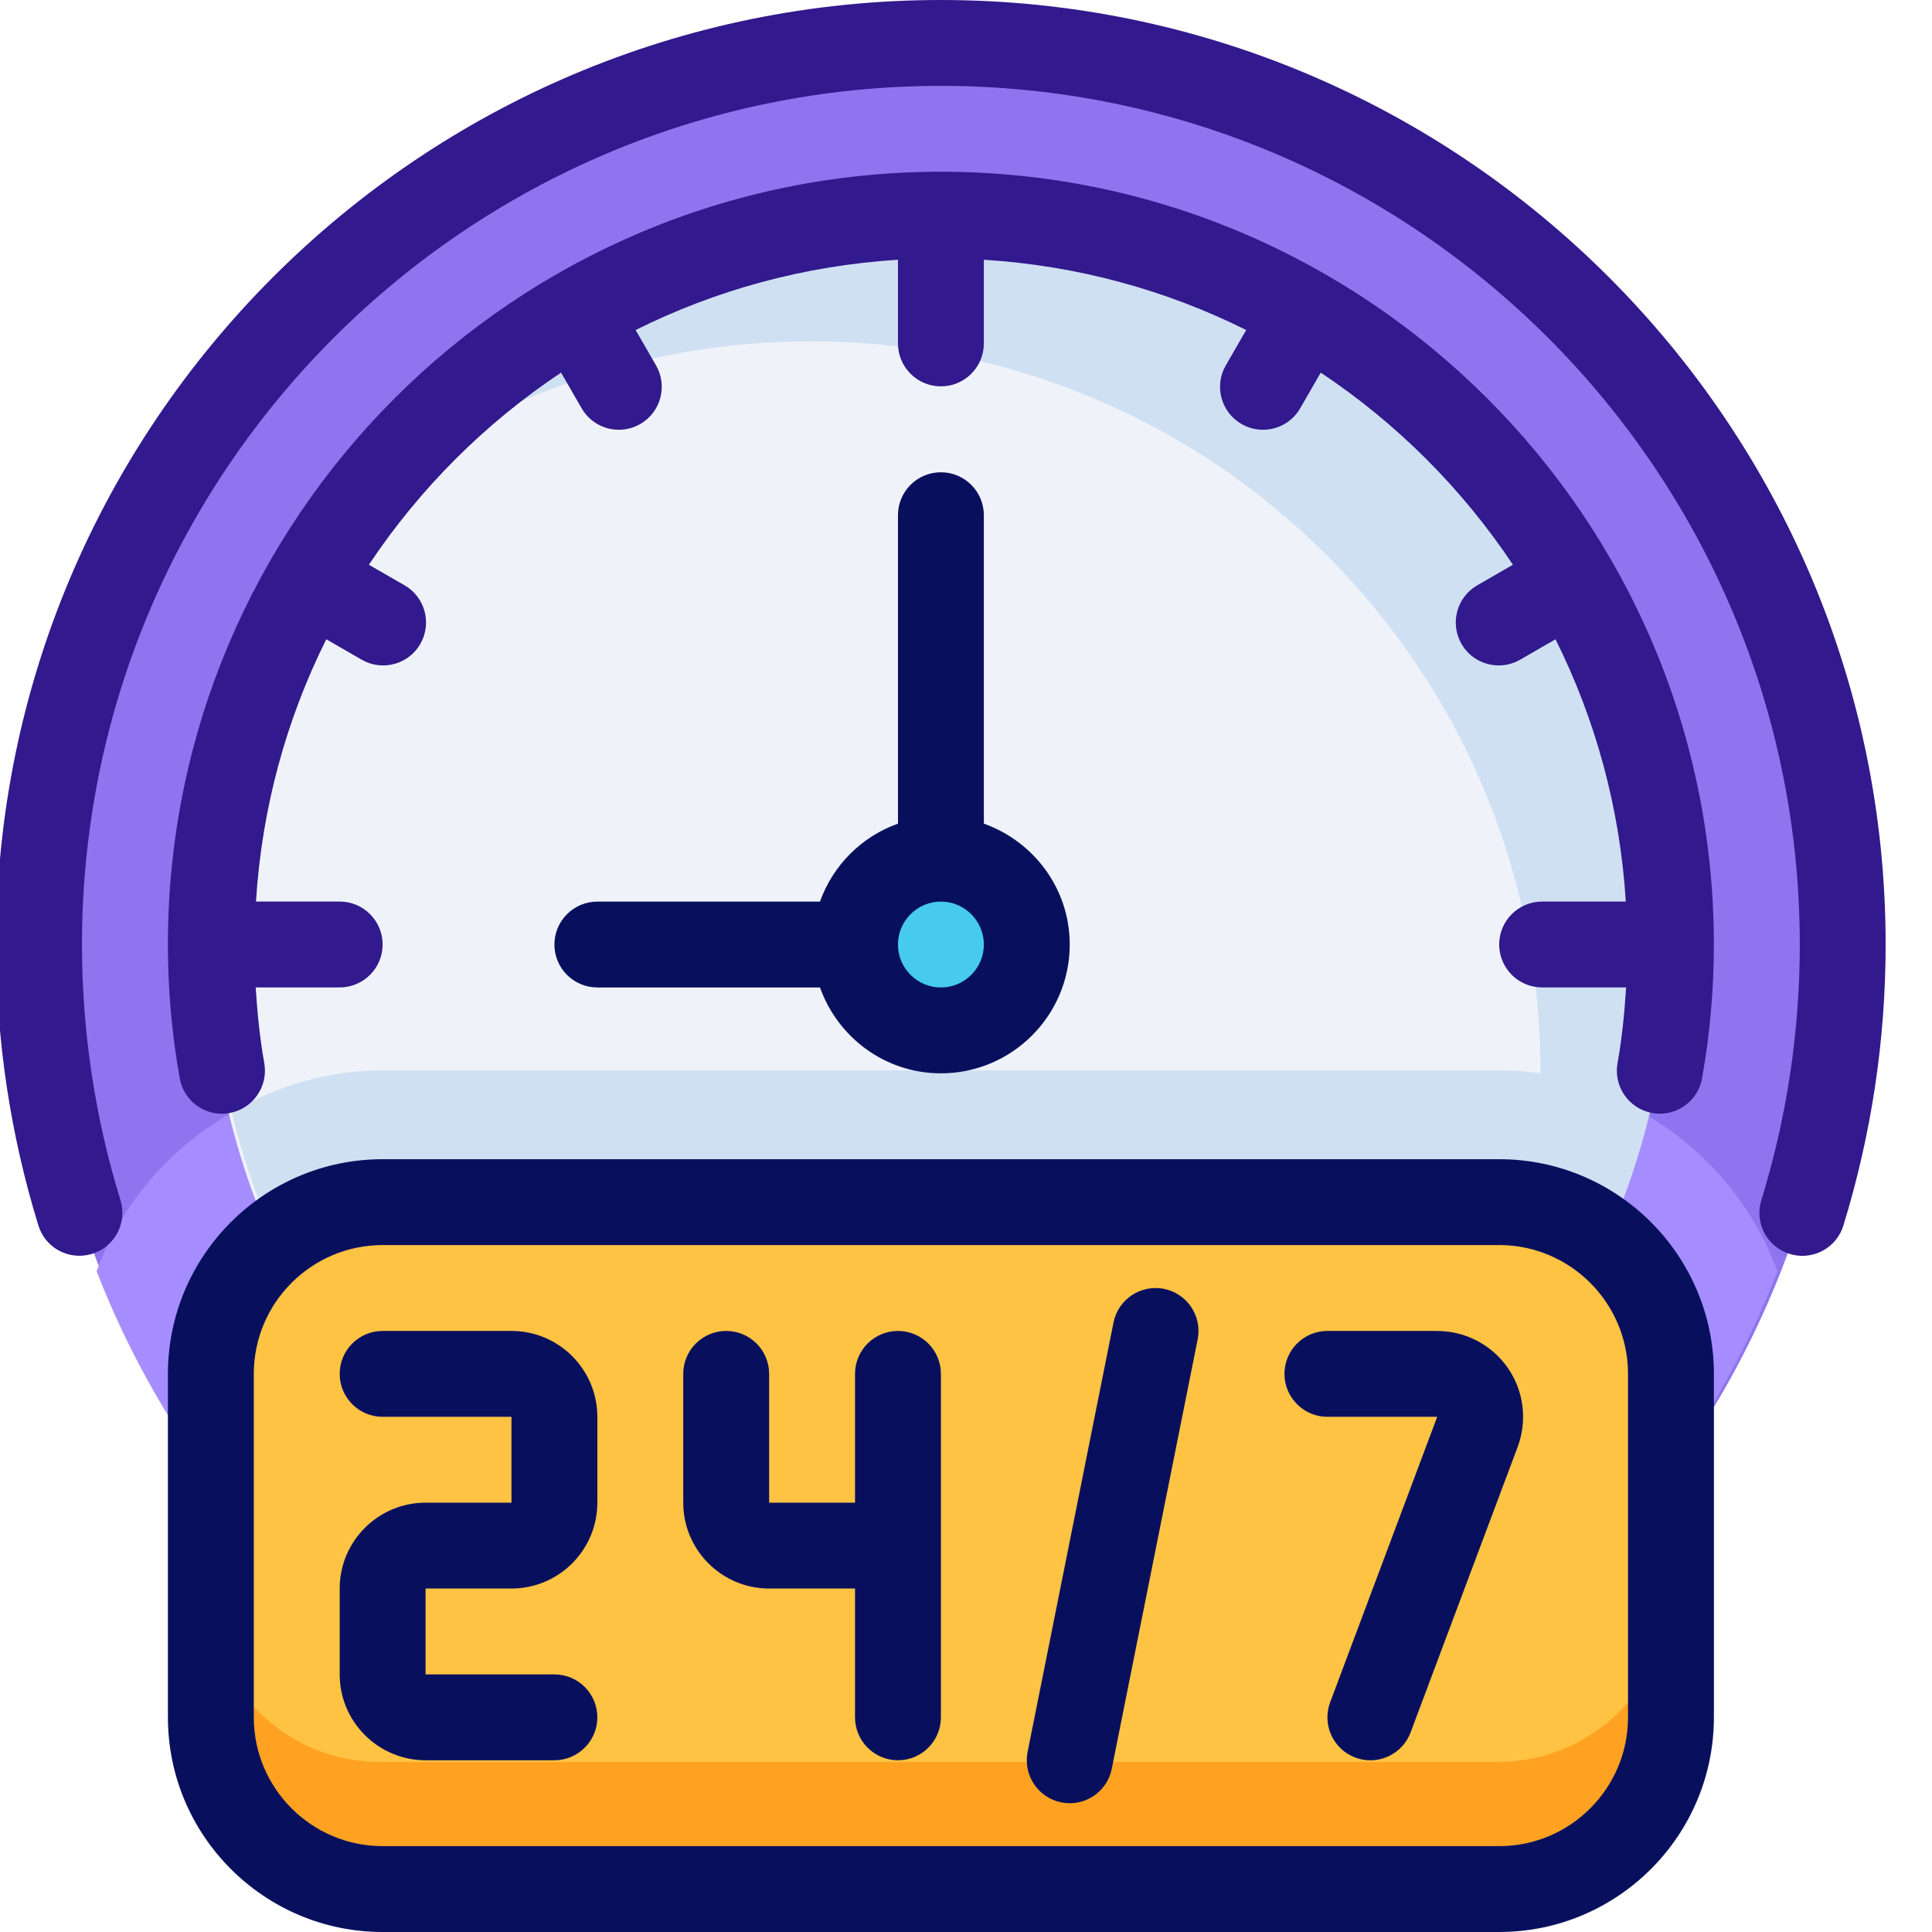
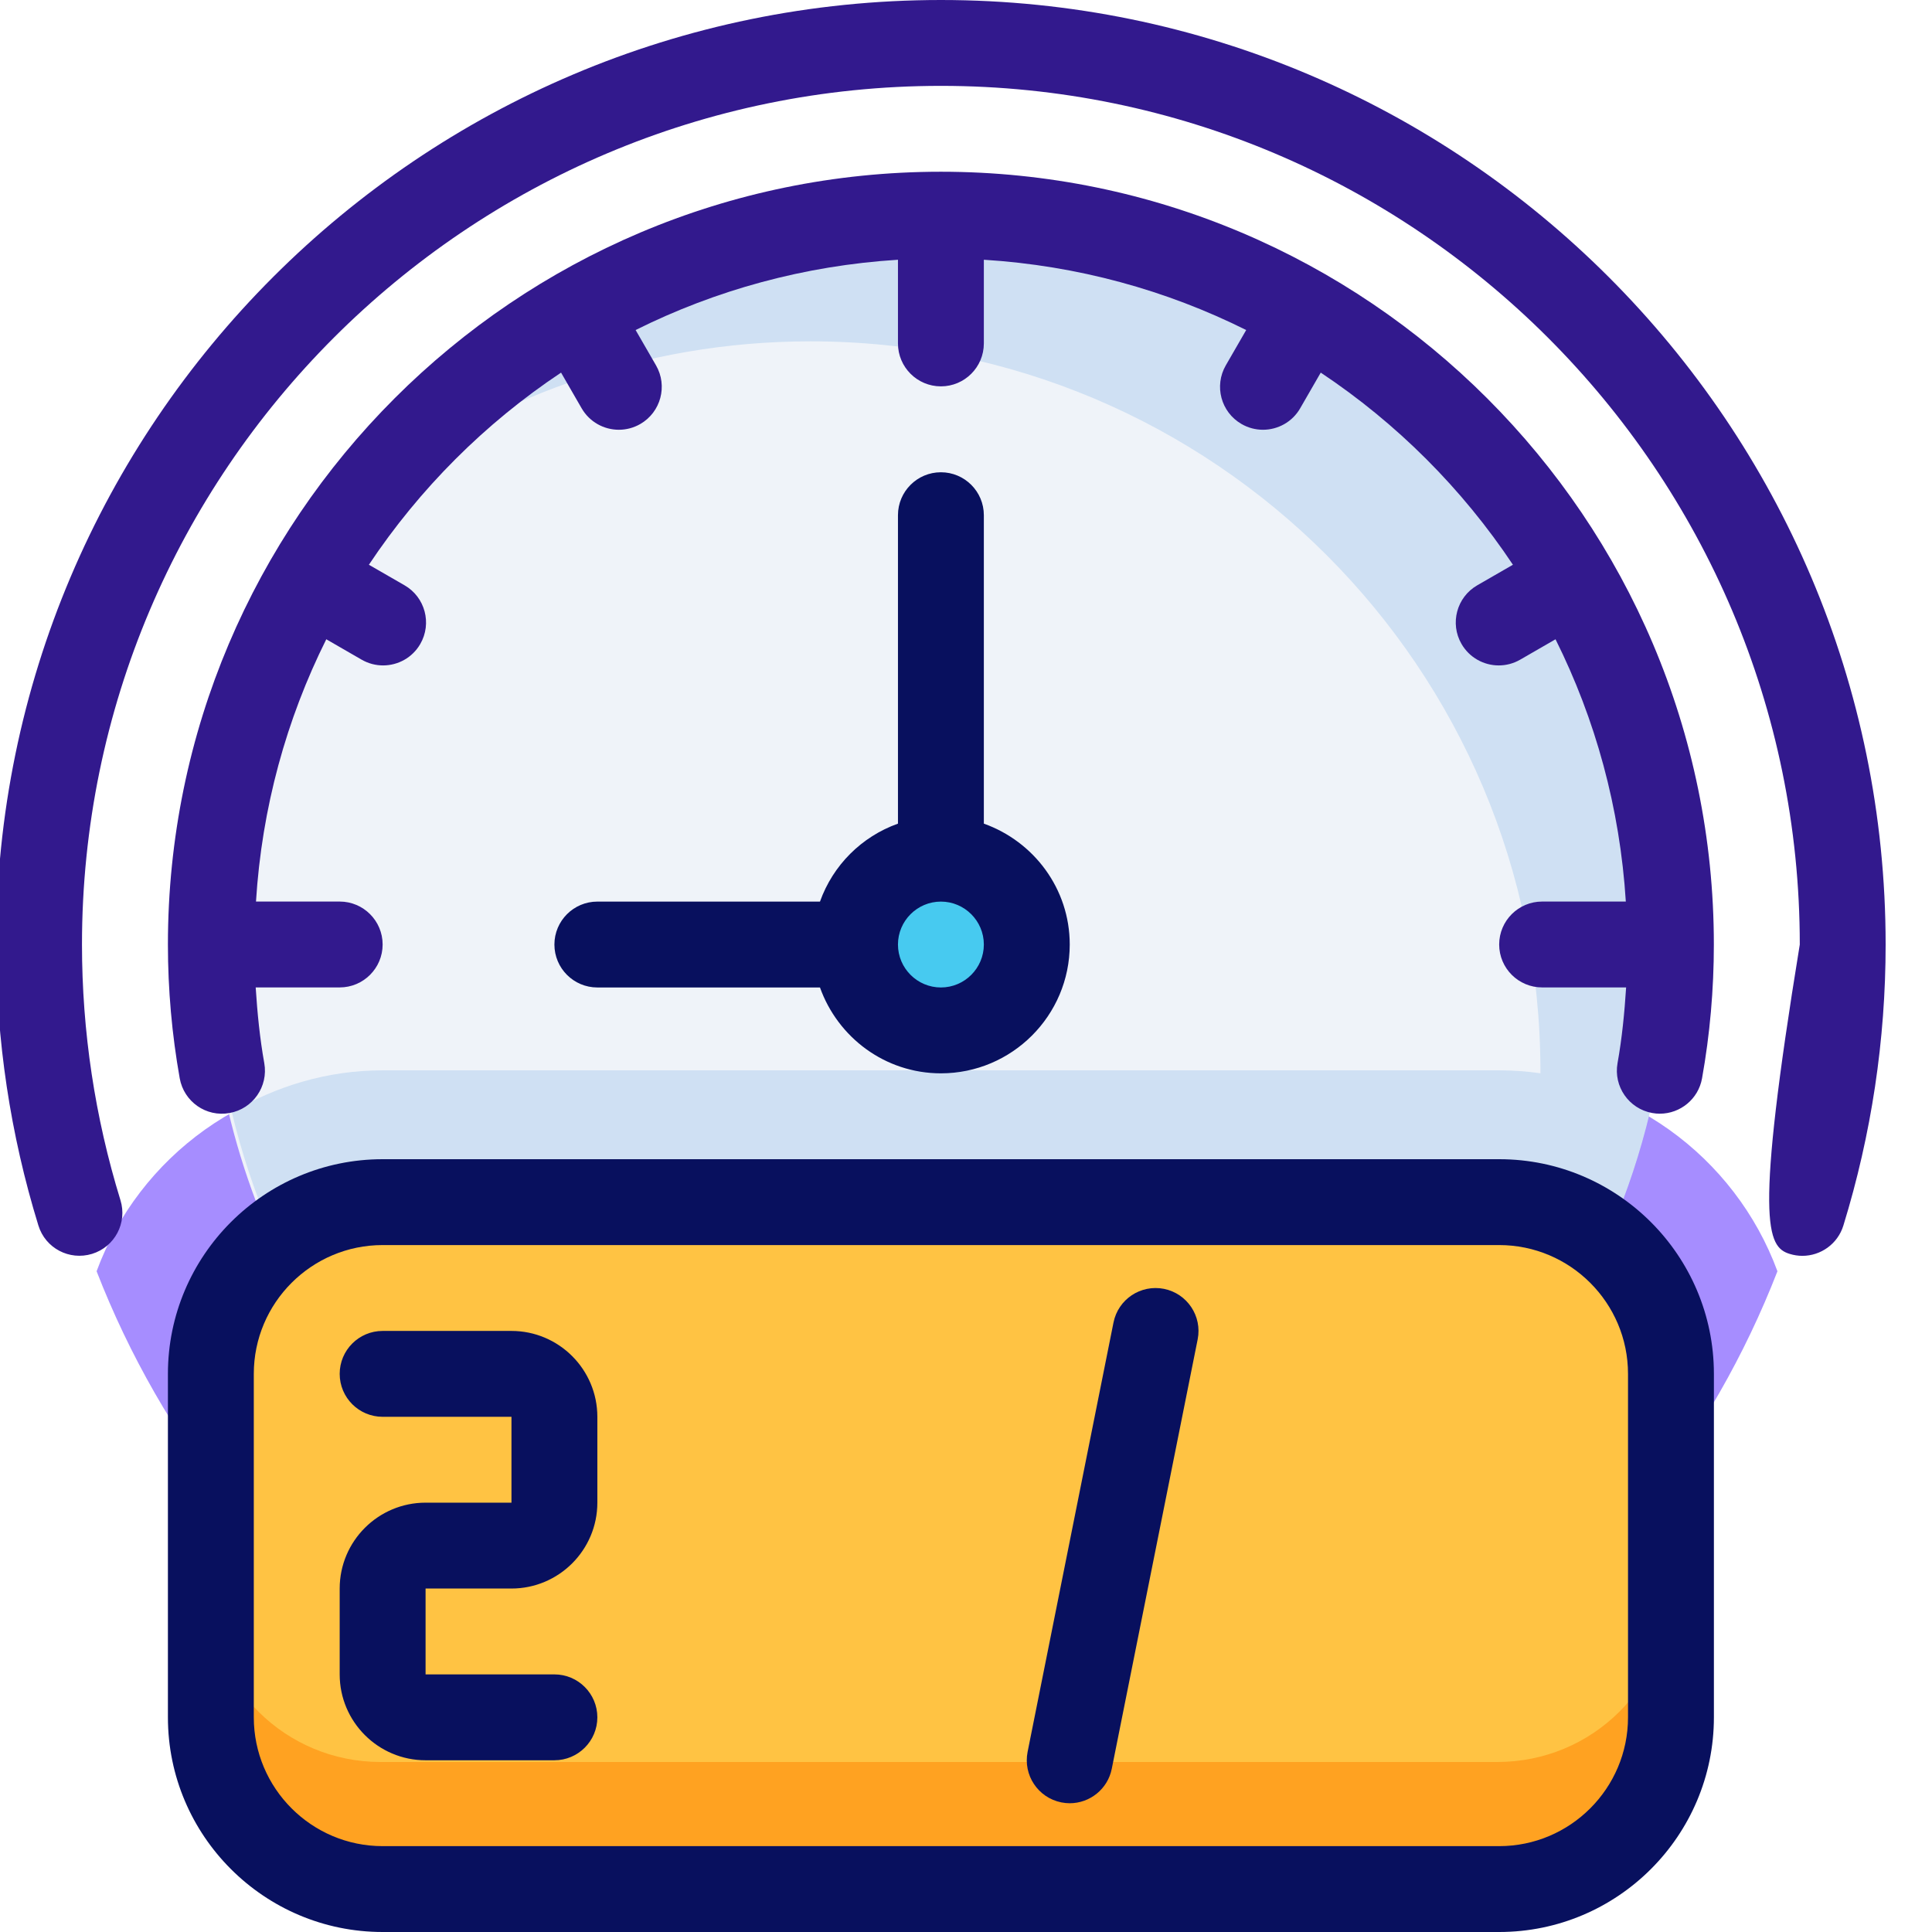
<svg xmlns="http://www.w3.org/2000/svg" width="500px" height="500px" viewBox="0 0 500 500" version="1.1">
  <title>005 copy 2</title>
  <g id="005-copy-2" stroke="none" fill="none" fill-rule="evenodd" stroke-width="1">
    <g id="Layer_1" transform="translate(-1, 0)">
-       <ellipse id="Oval" fill="#8E74EE" fill-rule="nonzero" cx="244.5" cy="244" rx="233.5" ry="233" />
      <path d="M98.967,278 C65.48,278 36.951,299.289 26,329 C59.854,416.133 144.361,478 243.5,478 C342.639,478 427.146,416.133 461,329 C450.049,299.289 421.52,278 388.033,278 L98.967,278 Z" id="Path" fill="#A68DFF" fill-rule="nonzero" />
      <circle id="Oval" fill="#EFF3F9" fill-rule="nonzero" cx="244" cy="244" r="189" />
      <path d="M388.953,277 L100.047,277 C85.757,277 72.501,281.067 61,287.842 C80.912,371.068 155.406,433 244.5,433 C333.594,433 408.088,371.068 428,287.842 C416.499,281.067 403.243,277 388.953,277 L388.953,277 Z" id="Path" fill="#CFE0F3" fill-rule="nonzero" />
      <path d="M244.086,55 C183.412,55 129.571,83.715 95,128.165 C126.993,103.295 167.076,88.338 210.749,88.338 C315.084,88.338 399.662,172.916 399.662,277.251 C399.662,320.913 384.705,361.007 359.835,393 C404.285,358.44 433,304.588 433,243.914 C433,139.578 348.422,55 244.086,55 Z" id="Path" fill="#CFE0F3" fill-rule="nonzero" />
      <circle id="Oval" fill="#47CAF0" fill-rule="nonzero" cx="244.5" cy="244.5" r="22.5" />
      <rect id="Rectangle" fill="#FFC343" fill-rule="nonzero" x="55" y="311" width="378" height="178" rx="42.667" />
      <path d="M388.529,456 L99.471,456 C74.912,456 55,436.299 55,412 L55,445 C55,469.299 74.912,489 99.471,489 L388.529,489 C413.088,489 433,469.299 433,445 L433,412 C433,436.299 413.088,456 388.529,456 Z" id="Path" fill="#FFA221" fill-rule="nonzero" />
      <g id="Group" fill-rule="nonzero">
        <path d="M244.506,122.222 C238.371,122.222 233.392,127.2 233.392,133.333 L233.392,213.156 C223.978,216.511 216.565,223.922 213.209,233.333 L155.594,233.333 C149.46,233.333 144.481,238.311 144.481,244.444 C144.481,250.578 149.46,255.556 155.594,255.556 L213.209,255.556 C217.81,268.456 230.035,277.778 244.506,277.778 C262.888,277.778 277.847,262.822 277.847,244.444 C277.847,229.978 268.523,217.756 255.619,213.156 L255.619,133.333 C255.619,127.2 250.64,122.222 244.506,122.222 Z M244.506,255.556 C238.382,255.556 233.392,250.567 233.392,244.444 C233.392,238.322 238.382,233.333 244.506,233.333 C250.629,233.333 255.619,238.322 255.619,244.444 C255.619,250.567 250.629,255.556 244.506,255.556 Z" id="Shape" fill="#08105E" />
-         <path d="M244.506,0 C109.683,0 0,109.656 0,244.444 C0,269.133 3.679,293.6 10.936,317.156 C12.737,323.022 18.938,326.3 24.828,324.5 C30.697,322.689 33.986,316.478 32.175,310.611 C25.573,289.178 22.217,266.911 22.217,244.433 C22.228,121.911 121.942,22.222 244.506,22.222 C367.07,22.222 466.783,121.911 466.783,244.444 C466.783,266.911 463.438,289.178 456.825,310.622 C455.014,316.489 458.303,322.7 464.172,324.511 C465.261,324.844 466.361,325.011 467.45,325.011 C472.196,325.011 476.597,321.944 478.064,317.167 C485.321,293.6 489,269.144 489,244.456 C489.011,109.656 379.328,0 244.506,0 Z" id="Path" fill="#32198D" />
+         <path d="M244.506,0 C109.683,0 0,109.656 0,244.444 C0,269.133 3.679,293.6 10.936,317.156 C12.737,323.022 18.938,326.3 24.828,324.5 C30.697,322.689 33.986,316.478 32.175,310.611 C25.573,289.178 22.217,266.911 22.217,244.433 C22.228,121.911 121.942,22.222 244.506,22.222 C367.07,22.222 466.783,121.911 466.783,244.444 C455.014,316.489 458.303,322.7 464.172,324.511 C465.261,324.844 466.361,325.011 467.45,325.011 C472.196,325.011 476.597,321.944 478.064,317.167 C485.321,293.6 489,269.144 489,244.456 C489.011,109.656 379.328,0 244.506,0 Z" id="Path" fill="#32198D" />
        <path d="M244.506,44.444 C134.2,44.444 44.456,134.167 44.456,244.444 C44.456,256.067 45.489,267.722 47.512,279.067 C48.59,285.1 54.336,289.167 60.415,288.044 C66.45,286.967 70.473,281.189 69.395,275.144 C68.239,268.7 67.595,262.133 67.172,255.544 L88.911,255.544 C95.046,255.544 100.025,250.567 100.025,244.433 C100.025,238.3 95.046,233.322 88.911,233.322 L67.25,233.322 C68.762,209.056 75.119,186.133 85.444,165.444 L94.59,170.722 C96.346,171.733 98.258,172.211 100.136,172.211 C103.982,172.211 107.716,170.222 109.772,166.656 C112.839,161.333 111.017,154.544 105.704,151.478 L96.469,146.156 C109.583,126.467 126.509,109.544 146.203,96.433 L151.527,105.667 C153.594,109.233 157.317,111.222 161.163,111.222 C163.041,111.222 164.952,110.744 166.708,109.733 C172.021,106.667 173.843,99.867 170.776,94.556 L165.497,85.411 C186.191,75.089 209.119,68.744 233.392,67.222 L233.392,88.878 C233.392,95.011 238.371,99.989 244.506,99.989 C250.64,99.989 255.619,95.011 255.619,88.878 L255.619,67.222 C279.892,68.733 302.82,75.089 323.514,85.411 L318.235,94.556 C315.168,99.878 316.99,106.667 322.303,109.733 C324.059,110.744 325.97,111.222 327.849,111.222 C331.694,111.222 335.428,109.233 337.484,105.667 L342.808,96.433 C362.502,109.544 379.428,126.467 392.543,146.156 L383.307,151.478 C377.994,154.544 376.172,161.344 379.239,166.656 C381.306,170.222 385.03,172.211 388.875,172.211 C390.753,172.211 392.665,171.733 394.421,170.722 L403.568,165.444 C413.892,186.133 420.238,209.056 421.761,233.322 L400.1,233.322 C393.965,233.322 388.986,238.3 388.986,244.433 C388.986,250.567 393.965,255.544 400.1,255.544 L421.839,255.544 C421.416,262.133 420.772,268.7 419.616,275.144 C418.538,281.189 422.561,286.956 428.596,288.044 C429.263,288.167 429.919,288.222 430.563,288.222 C435.842,288.222 440.532,284.444 441.488,279.067 C443.522,267.722 444.544,256.067 444.544,244.444 C444.544,134.167 354.8,44.444 244.494,44.444 L244.506,44.444 Z" id="Path" fill="#32198D" />
        <path d="M133.367,344.444 L100.025,344.444 C93.89,344.444 88.911,349.422 88.911,355.556 C88.911,361.689 93.89,366.667 100.025,366.667 L133.367,366.667 L133.367,388.889 L111.139,388.889 C98.88,388.889 88.911,398.856 88.911,411.111 L88.911,433.333 C88.911,445.589 98.88,455.556 111.139,455.556 L144.481,455.556 C150.615,455.556 155.594,450.578 155.594,444.444 C155.594,438.311 150.615,433.333 144.481,433.333 L111.139,433.333 L111.139,411.111 L133.367,411.111 C145.625,411.111 155.594,401.144 155.594,388.889 L155.594,366.667 C155.594,354.411 145.625,344.444 133.367,344.444 Z" id="Path" fill="#08105E" />
-         <path d="M233.392,344.444 C227.257,344.444 222.278,349.422 222.278,355.556 L222.278,388.889 L200.05,388.889 L200.05,355.556 C200.05,349.422 195.071,344.444 188.936,344.444 C182.801,344.444 177.822,349.422 177.822,355.556 L177.822,388.889 C177.822,401.144 187.791,411.111 200.05,411.111 L222.278,411.111 L222.278,444.444 C222.278,450.578 227.257,455.556 233.392,455.556 C239.527,455.556 244.506,450.578 244.506,444.444 L244.506,355.556 C244.506,349.422 239.527,344.444 233.392,344.444 Z" id="Path" fill="#08105E" />
-         <path d="M372.949,344.444 L344.531,344.444 C338.396,344.444 333.417,349.422 333.417,355.556 C333.417,361.689 338.396,366.667 344.531,366.667 L372.949,366.667 L345.242,440.544 C343.086,446.289 345.998,452.689 351.743,454.856 C353.033,455.333 354.344,455.567 355.644,455.567 C360.146,455.567 364.38,452.811 366.058,448.356 L393.765,374.478 C396.321,367.656 395.377,360 391.22,354.011 C387.063,348.022 380.239,344.456 372.949,344.456 L372.949,344.444 Z" id="Path" fill="#08105E" />
        <path d="M302.253,333.556 C296.207,332.356 290.373,336.256 289.172,342.267 L266.944,453.378 C265.744,459.4 269.645,465.244 275.658,466.456 C276.391,466.6 277.125,466.678 277.847,466.678 C283.037,466.678 287.683,463.022 288.728,457.744 L310.955,346.633 C312.156,340.611 308.255,334.767 302.242,333.556 L302.253,333.556 Z" id="Path" fill="#08105E" />
        <path d="M388.986,300 L100.025,300 C69.384,300 44.456,324.922 44.456,355.556 L44.456,444.444 C44.456,475.078 69.384,500 100.025,500 L388.986,500 C419.627,500 444.556,475.078 444.556,444.444 L444.556,355.556 C444.556,324.922 419.627,300 388.986,300 Z M422.328,444.444 C422.328,462.822 407.368,477.778 388.986,477.778 L100.025,477.778 C81.643,477.778 66.683,462.822 66.683,444.444 L66.683,355.556 C66.683,337.178 81.643,322.222 100.025,322.222 L388.986,322.222 C407.368,322.222 422.328,337.178 422.328,355.556 L422.328,444.444 Z" id="Shape" fill="#08105E" />
      </g>
    </g>
  </g>
</svg>